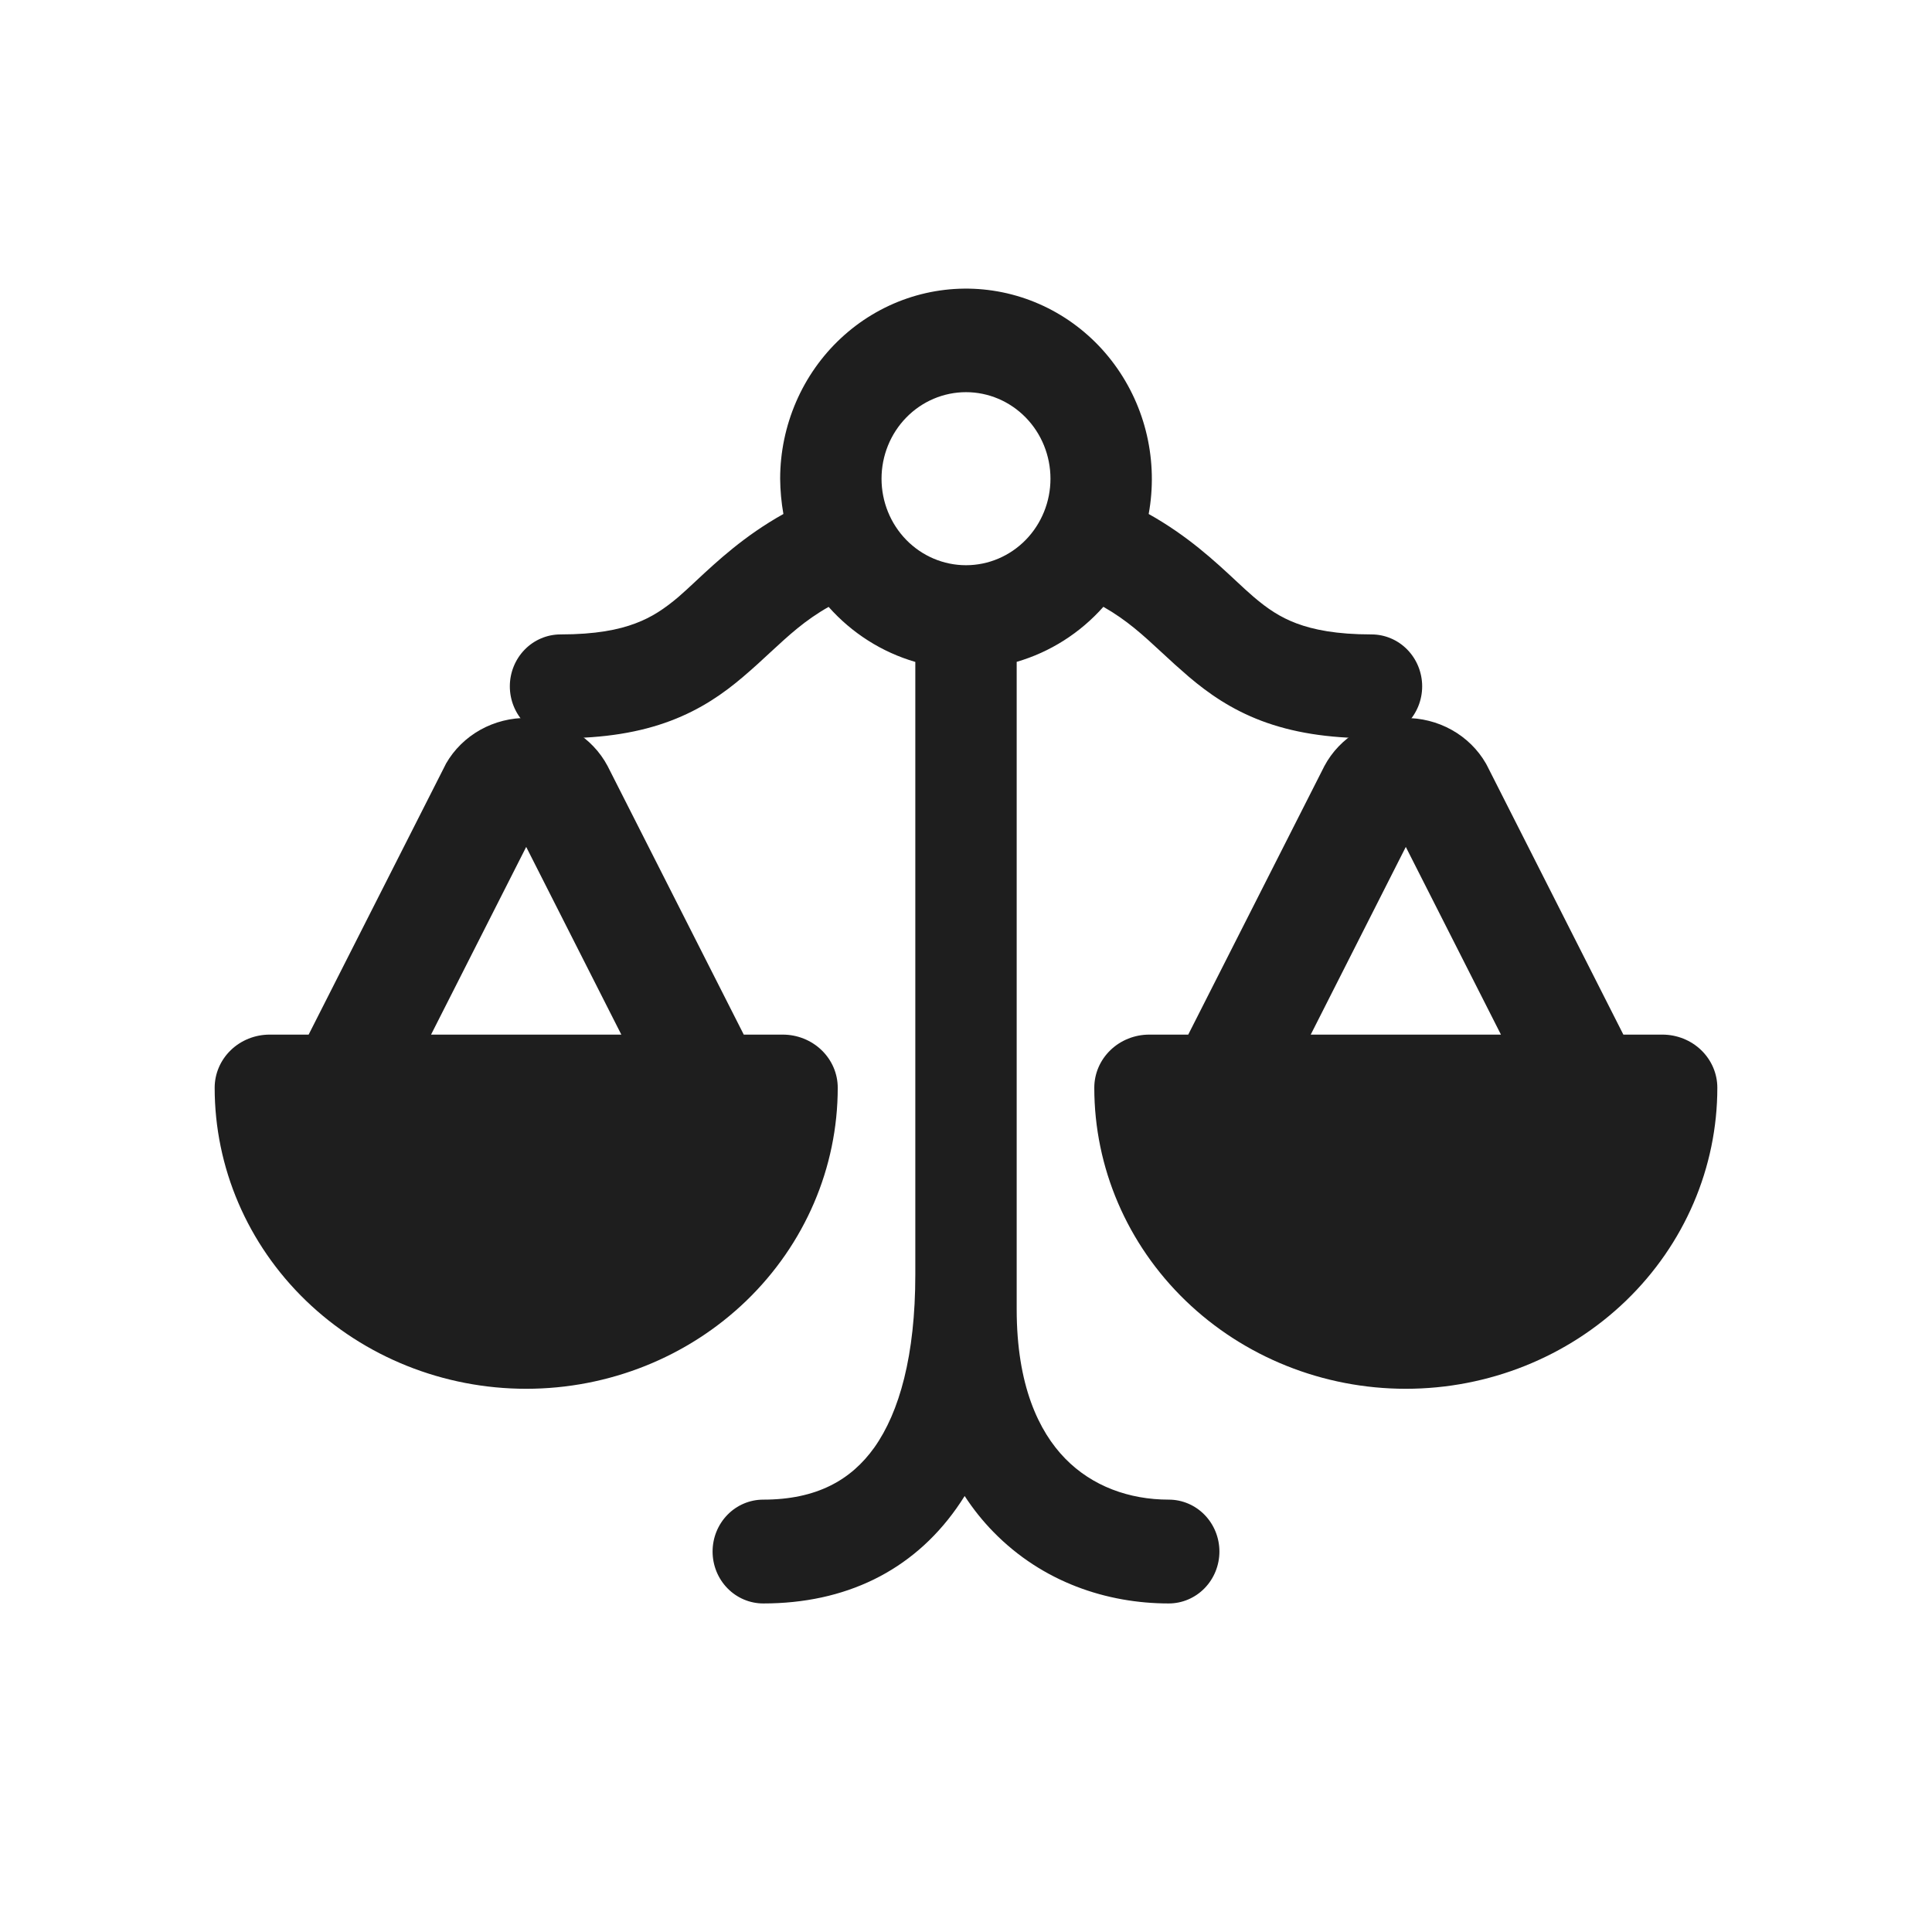
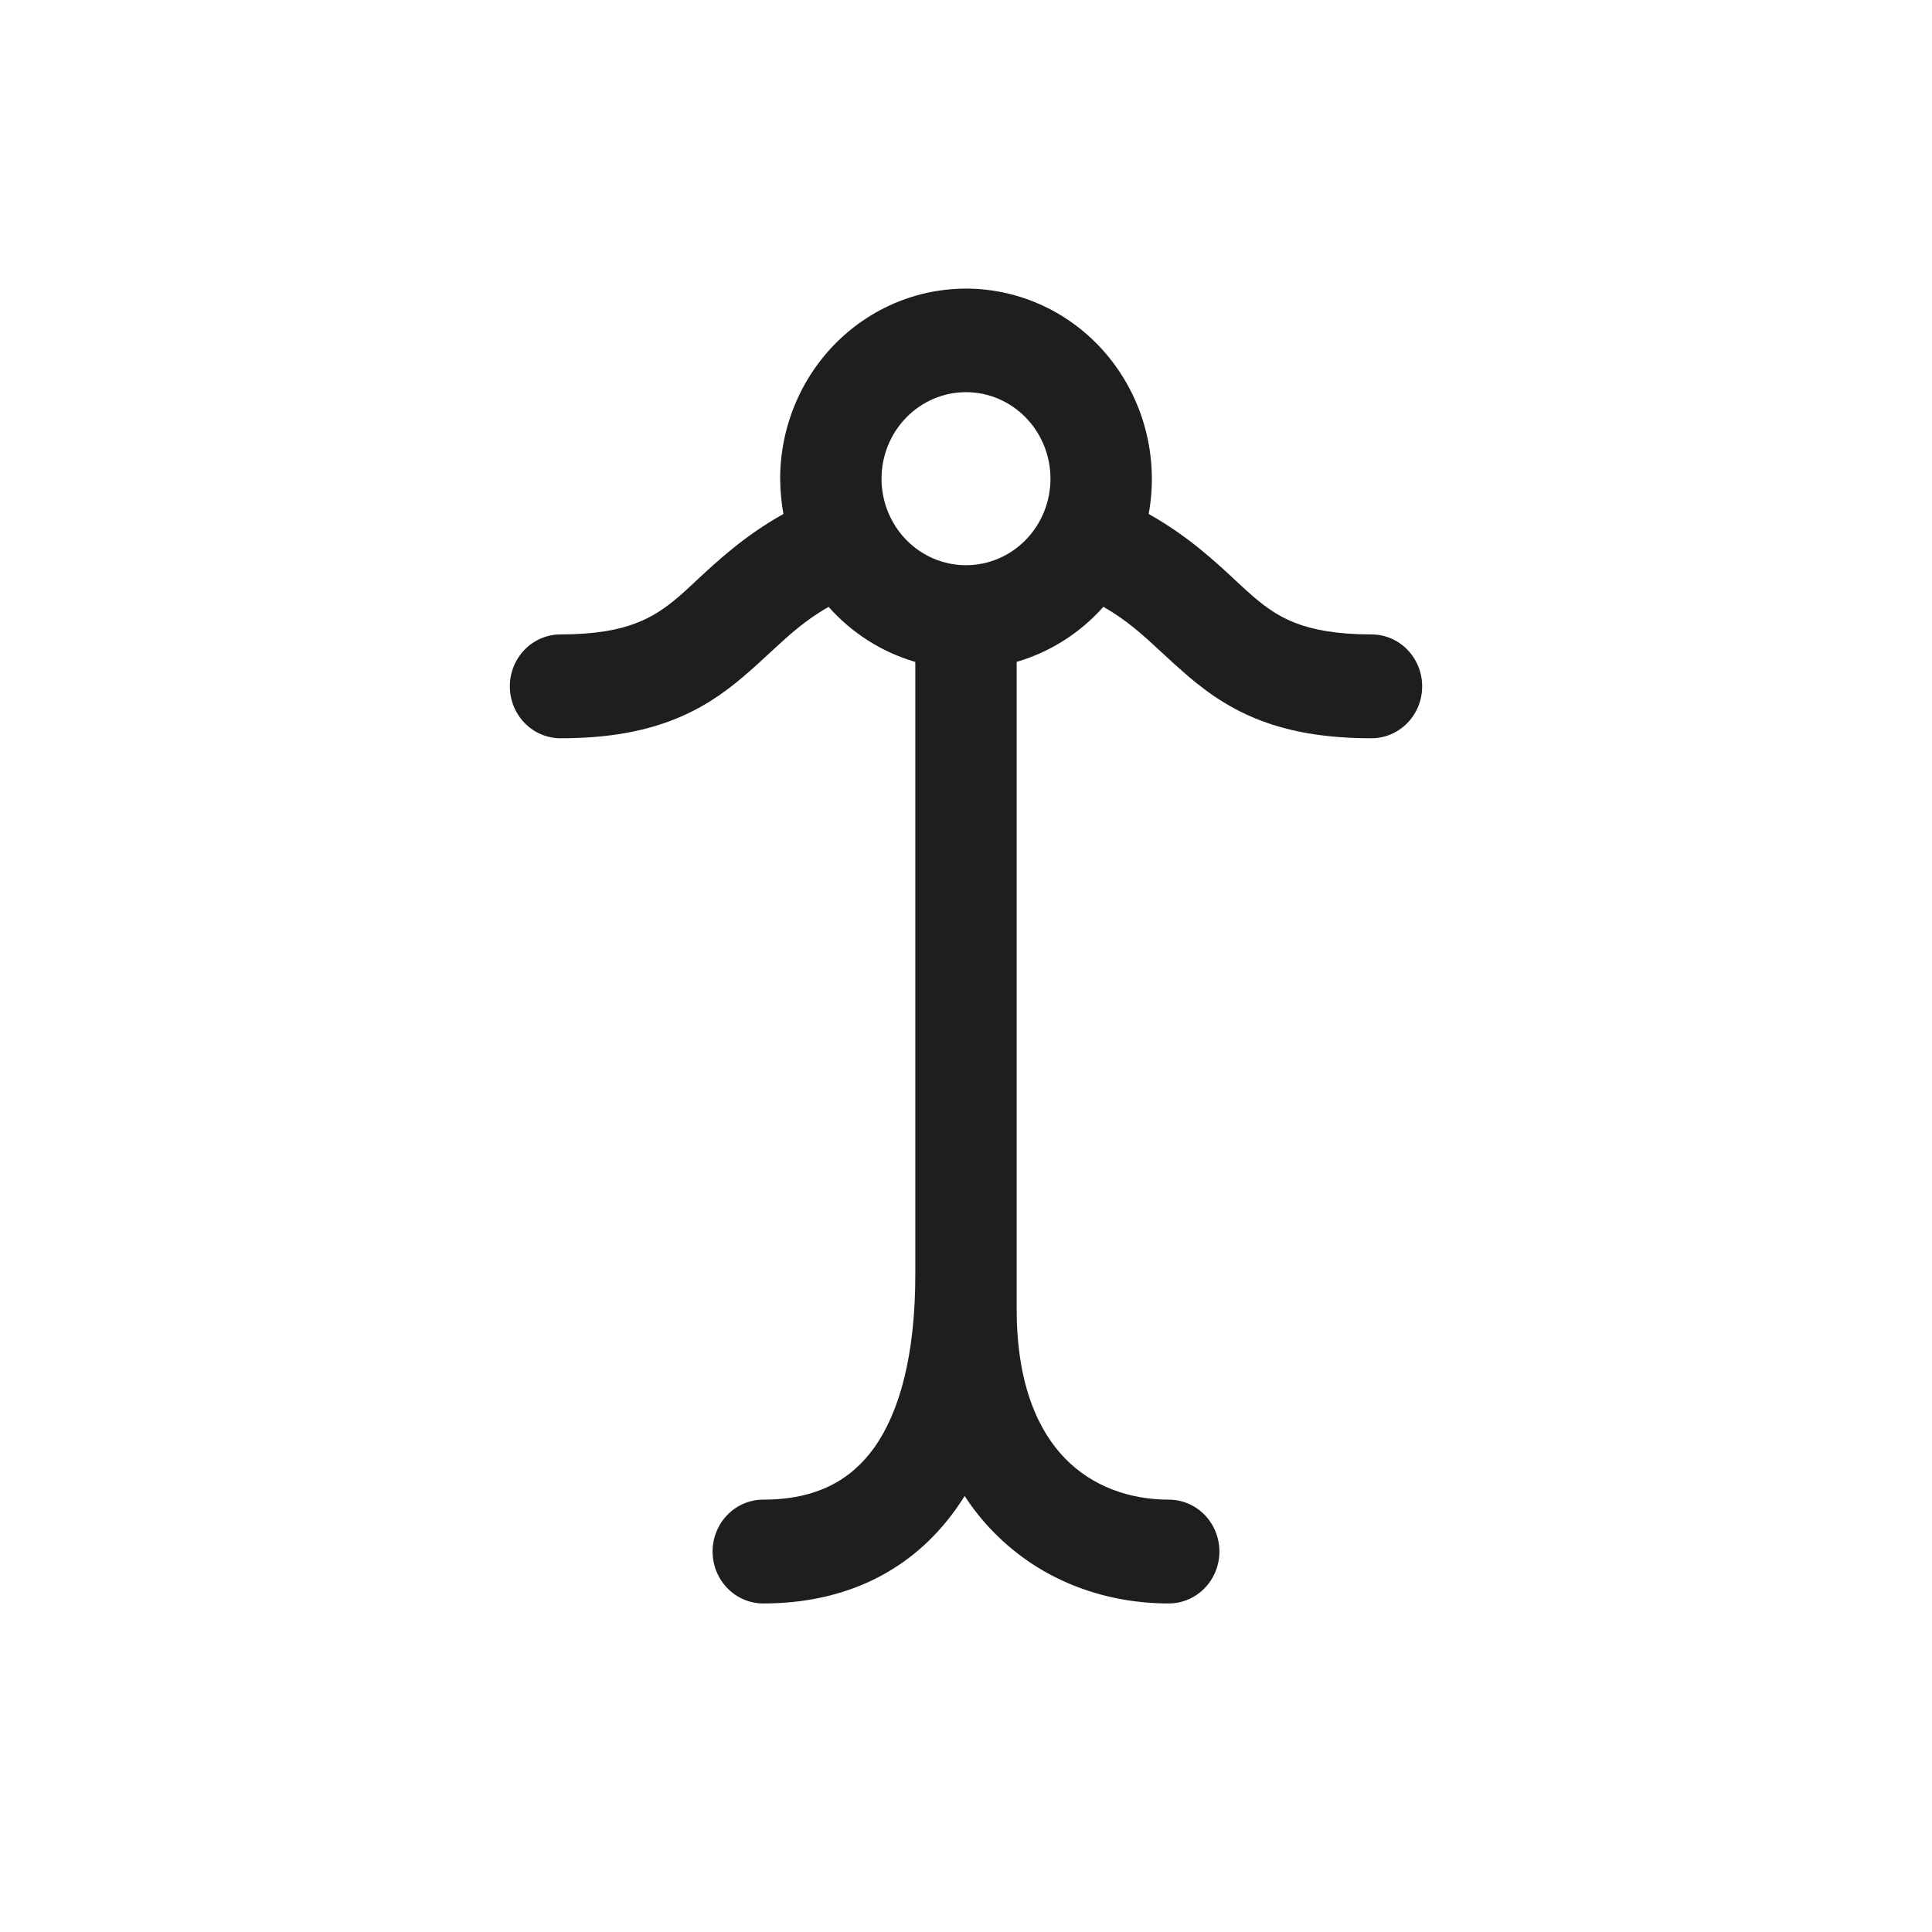
<svg xmlns="http://www.w3.org/2000/svg" width="72" height="72" viewBox="0 0 72 72" fill="none">
  <path d="M29.074 17.84C29.075 16.853 29.278 15.878 29.668 14.976C30.058 14.074 30.627 13.266 31.34 12.602C32.052 11.938 32.892 11.434 33.806 11.121C34.719 10.809 35.686 10.695 36.645 10.787C37.604 10.879 38.533 11.174 39.375 11.655C40.216 12.136 40.95 12.79 41.529 13.578C42.109 14.366 42.523 15.268 42.743 16.229C42.963 17.189 42.985 18.186 42.808 19.155C44.261 19.968 45.278 20.917 46.056 21.642C46.3 21.872 46.522 22.074 46.724 22.248C47.235 22.684 47.709 23.004 48.321 23.233C48.94 23.465 49.801 23.643 51.111 23.643C51.612 23.643 52.093 23.847 52.447 24.21C52.801 24.573 53 25.065 53 25.578C53 26.091 52.801 26.583 52.447 26.946C52.093 27.309 51.612 27.513 51.111 27.513C49.469 27.513 48.147 27.291 47.016 26.865C45.875 26.434 45.026 25.833 44.311 25.227C43.963 24.928 43.621 24.621 43.286 24.306C42.601 23.672 42.007 23.12 41.12 22.614C40.251 23.593 39.132 24.303 37.889 24.665V48.793C37.889 51.62 38.707 53.343 39.697 54.357C40.702 55.386 42.08 55.887 43.556 55.887C44.056 55.887 44.537 56.09 44.891 56.453C45.245 56.816 45.444 57.308 45.444 57.821C45.444 58.334 45.245 58.826 44.891 59.189C44.537 59.552 44.056 59.756 43.556 59.756C41.256 59.756 38.856 58.967 37.025 57.094C36.629 56.69 36.27 56.243 35.95 55.752C35.849 55.913 35.746 56.067 35.64 56.217C33.985 58.551 31.497 59.756 28.444 59.756C27.944 59.756 27.463 59.552 27.109 59.189C26.755 58.826 26.556 58.334 26.556 57.821C26.556 57.308 26.755 56.816 27.109 56.453C27.463 56.09 27.944 55.887 28.444 55.887C30.429 55.887 31.718 55.159 32.585 53.942C33.517 52.629 34.111 50.516 34.111 47.503V24.668C32.868 24.306 31.749 23.596 30.88 22.617C29.993 23.12 29.399 23.674 28.714 24.306C28.404 24.595 28.074 24.9 27.689 25.227C26.974 25.836 26.127 26.434 24.984 26.865C23.853 27.291 22.531 27.513 20.889 27.513C20.388 27.513 19.907 27.309 19.553 26.946C19.199 26.583 19 26.091 19 25.578C19 25.065 19.199 24.573 19.553 24.21C19.907 23.847 20.388 23.643 20.889 23.643C22.198 23.643 23.06 23.468 23.682 23.231C24.291 23.004 24.765 22.684 25.279 22.25C25.48 22.075 25.703 21.872 25.946 21.642C26.722 20.919 27.739 19.968 29.195 19.155C29.118 18.721 29.078 18.281 29.074 17.84ZM36 14.615C35.165 14.615 34.364 14.955 33.774 15.56C33.184 16.164 32.852 16.985 32.852 17.84C32.852 18.695 33.184 19.515 33.774 20.12C34.364 20.724 35.165 21.064 36 21.064C36.835 21.064 37.636 20.724 38.226 20.12C38.816 19.515 39.148 18.695 39.148 17.84C39.148 16.985 38.816 16.164 38.226 15.56C37.636 14.955 36.835 14.615 36 14.615Z" fill="#1E1E1E" />
-   <path d="M22.642 28.545L27.718 38.557H29.171C29.714 38.557 30.235 38.766 30.619 39.137C31.004 39.509 31.22 40.012 31.22 40.537C31.22 43.513 29.996 46.366 27.819 48.47C25.642 50.574 22.689 51.756 19.61 51.756C16.531 51.756 13.578 50.574 11.4 48.47C9.223 46.366 8 43.513 8 40.537C8 40.012 8.216 39.509 8.6 39.137C8.984 38.766 9.505 38.557 10.049 38.557H11.502L16.578 28.545L16.624 28.453C16.924 27.931 17.366 27.497 17.901 27.198C18.436 26.9 19.045 26.747 19.663 26.756C20.281 26.766 20.885 26.937 21.41 27.252C21.935 27.567 22.359 28.014 22.642 28.545ZM19.61 31.562L16.064 38.557H23.155L19.61 31.562ZM60.498 38.557L55.425 28.545L55.376 28.453C55.076 27.931 54.634 27.498 54.099 27.2C53.565 26.902 52.956 26.749 52.338 26.759C51.721 26.768 51.118 26.939 50.593 27.254C50.068 27.569 49.641 28.015 49.358 28.545L44.282 38.557H42.829C42.286 38.557 41.765 38.766 41.381 39.137C40.996 39.509 40.781 40.012 40.781 40.537C40.781 43.513 42.004 46.366 44.181 48.47C46.358 50.574 49.311 51.756 52.39 51.756C55.469 51.756 58.422 50.574 60.6 48.47C62.777 46.366 64 43.513 64 40.537C64 40.012 63.784 39.509 63.4 39.137C63.016 38.766 62.495 38.557 61.951 38.557H60.498ZM55.936 38.557H48.847L52.39 31.562L55.936 38.557Z" fill="#1E1E1E" />
</svg>